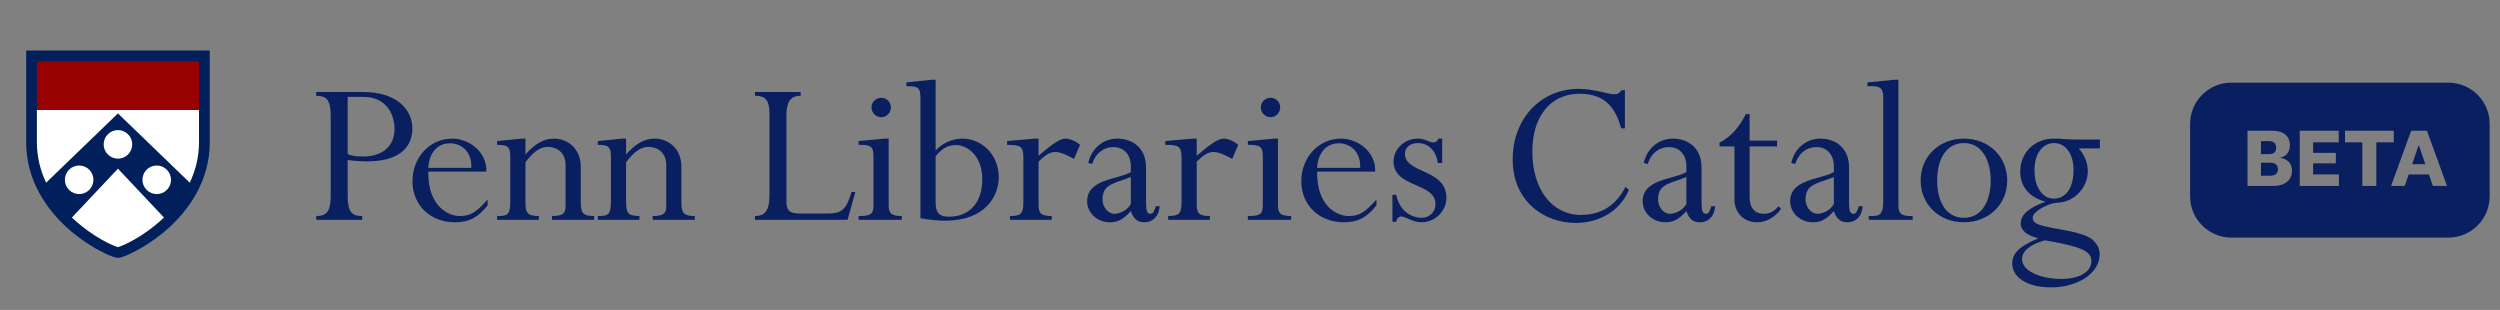
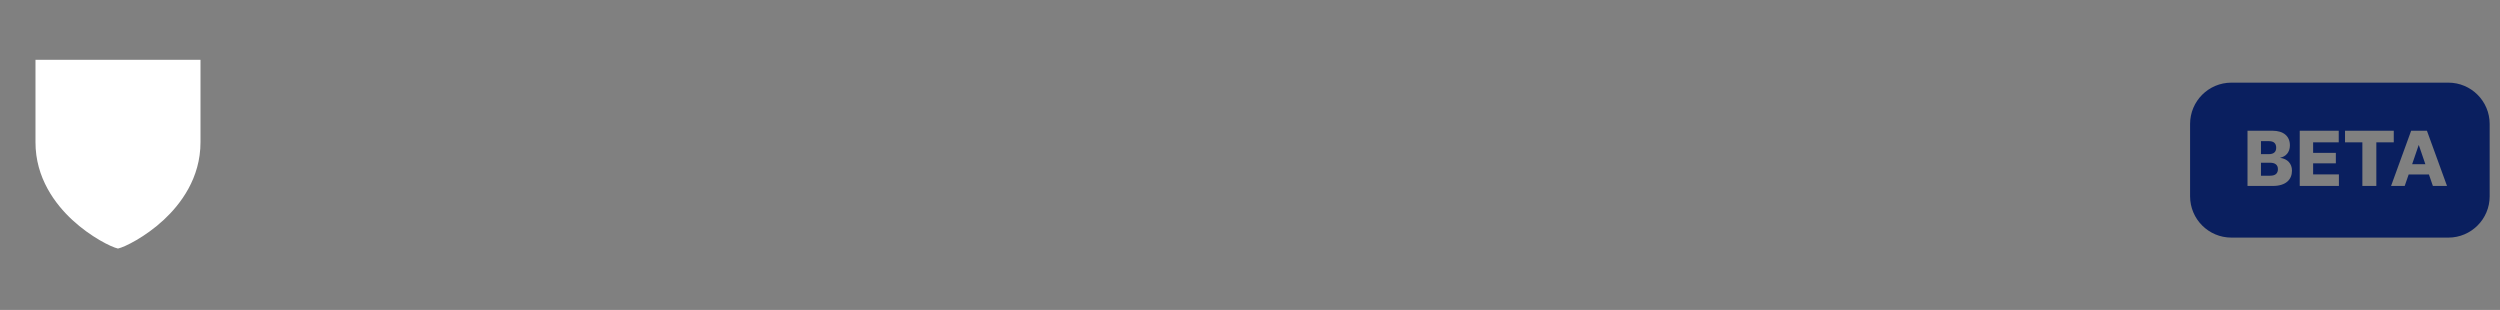
<svg xmlns="http://www.w3.org/2000/svg" width="242" height="30" viewBox="0 0 242 30" fill="none">
  <rect x="0" y="0" width="242" height="30" fill="#808080" stroke="none" />
-   <path d="M33.655 15.491C34.562 15.599 35.016 15.62 35.556 15.62C38.363 15.62 39.918 14.476 39.918 12.424C39.918 10.718 38.536 8.904 35.124 8.904H30.61V9.271C31.647 9.271 32.014 9.725 32.014 11.237V18.989C32.014 20.63 31.474 20.911 30.61 20.911V21.278H35.059V20.911C34.022 20.911 33.655 20.479 33.655 18.946V15.491ZM33.655 9.379H35.188C37.456 9.379 38.19 11.15 38.19 12.467C38.19 14.152 37.024 15.145 35.188 15.145C34.541 15.145 34.217 15.124 33.655 14.929V9.379ZM47.072 16.614C47.18 14.843 45.539 13.418 43.768 13.418C41.609 13.418 39.925 15.232 39.925 17.542C39.925 19.853 41.652 21.516 44.049 21.516C45.388 21.516 46.273 21.062 47.202 19.874V19.313C46.1 20.544 45.561 20.911 44.502 20.911C43.466 20.911 41.414 20.047 41.458 16.614H47.072ZM41.458 16.247C41.544 14.821 42.3 13.871 43.574 13.871C44.546 13.871 45.69 14.562 45.625 16.247H41.458ZM56.218 16.16C56.218 14.325 54.901 13.418 53.627 13.418C52.655 13.418 51.77 13.914 50.863 14.951V13.418H50.496L48.12 13.655V14.022C49.157 14.022 49.394 14.217 49.394 15.145V19.442C49.394 20.825 49.135 20.911 48.12 20.911V21.278H52.158V20.911C51.014 20.911 50.863 20.609 50.863 19.442V15.707C51.619 14.692 52.288 14.217 53.044 14.217C53.864 14.217 54.75 14.735 54.75 15.966V19.961C54.75 20.673 54.469 20.911 53.432 20.911V21.278H57.514V20.911C56.434 20.911 56.218 20.609 56.218 19.615V16.16ZM65.961 16.16C65.961 14.325 64.644 13.418 63.37 13.418C62.398 13.418 61.513 13.914 60.606 14.951V13.418H60.239L57.863 13.655V14.022C58.9 14.022 59.137 14.217 59.137 15.145V19.442C59.137 20.825 58.878 20.911 57.863 20.911V21.278H61.901V20.911C60.757 20.911 60.606 20.609 60.606 19.442V15.707C61.361 14.692 62.031 14.217 62.787 14.217C63.607 14.217 64.493 14.735 64.493 15.966V19.961C64.493 20.673 64.212 20.911 63.175 20.911V21.278H67.257V20.911C66.177 20.911 65.961 20.609 65.961 19.615V16.16ZM82.8 18.579H82.433C81.893 20.349 81.483 20.673 79.993 20.673H77.531C76.494 20.673 76.127 20.457 76.127 19.486V11.215C76.127 9.898 76.473 9.271 77.509 9.271V8.904H73.082V9.271C74.076 9.271 74.486 9.639 74.486 11.064V18.838C74.486 20.371 74.076 20.911 73.082 20.911V21.278H82.044L82.8 18.579ZM86.023 13.418H85.656L83.108 13.655V14.022C84.231 14.022 84.555 14.109 84.555 15.167V19.853C84.555 20.76 84.274 20.911 83.108 20.911V21.278H87.297V20.911C86.218 20.911 86.023 20.609 86.023 19.853V13.418ZM85.311 9.466C84.792 9.466 84.36 9.876 84.36 10.394C84.36 10.913 84.792 11.345 85.311 11.345C85.829 11.345 86.239 10.913 86.239 10.394C86.239 9.876 85.829 9.466 85.311 9.466ZM90.569 7.717H90.202L87.74 7.976V8.343C88.971 8.343 89.101 8.494 89.101 9.66V21.127C90.137 21.3 90.85 21.364 91.476 21.364C95.406 21.364 96.68 18.967 96.68 17.154C96.68 15.059 95.126 13.418 93.139 13.418C92.21 13.418 91.217 13.85 90.569 14.562V7.717ZM90.569 15.124C91.174 14.368 91.757 14.044 92.534 14.044C93.7 14.044 95.082 15.145 95.082 17.326C95.082 19.939 93.549 20.976 91.865 20.976C90.807 20.976 90.569 20.501 90.569 19.486V15.124ZM100.531 15.642C101.223 14.972 101.654 14.713 102.151 14.713C102.669 14.713 103.339 15.037 103.965 15.383L104.548 14.022C104.159 13.677 103.576 13.418 103.144 13.418C102.626 13.418 101.957 13.85 100.531 15.08V13.418H100.164L97.487 13.655V14.022C98.782 14.022 99.063 14.152 99.063 15.275V19.442C99.063 20.609 98.933 20.911 97.767 20.911V21.278H101.806V20.911C100.791 20.911 100.531 20.673 100.531 19.831V15.642ZM110.935 16.225C110.935 14.152 109.445 13.418 108.171 13.418C106.788 13.418 105.666 14.346 105.342 15.771L105.73 15.879C106.054 14.778 106.896 14.238 107.76 14.238C108.84 14.238 109.466 15.016 109.466 16.095V16.657C108.214 17.391 105.234 17.305 105.234 19.486C105.234 20.609 106.227 21.516 107.415 21.516C108.214 21.516 108.71 21.256 109.466 20.436C109.725 21.192 110.114 21.516 110.762 21.516C111.626 21.516 112.187 20.911 112.252 19.961H111.885C111.712 20.501 111.604 20.695 111.367 20.695C111.021 20.695 110.935 20.393 110.935 19.507V16.225ZM109.466 19.723C109.164 20.371 108.343 20.695 107.89 20.695C107.264 20.695 106.724 20.069 106.724 19.291C106.724 17.736 108.019 17.758 109.466 17.132V19.723ZM115.842 15.642C116.533 14.972 116.965 14.713 117.461 14.713C117.98 14.713 118.649 15.037 119.275 15.383L119.858 14.022C119.47 13.677 118.886 13.418 118.455 13.418C117.936 13.418 117.267 13.85 115.842 15.08V13.418H115.475L112.797 13.655V14.022C114.093 14.022 114.373 14.152 114.373 15.275V19.442C114.373 20.609 114.244 20.911 113.078 20.911V21.278H117.116V20.911C116.101 20.911 115.842 20.673 115.842 19.831V15.642ZM123.708 13.418H123.341L120.793 13.655V14.022C121.916 14.022 122.24 14.109 122.24 15.167V19.853C122.24 20.76 121.959 20.911 120.793 20.911V21.278H124.982V20.911C123.902 20.911 123.708 20.609 123.708 19.853V13.418ZM122.996 9.466C122.477 9.466 122.045 9.876 122.045 10.394C122.045 10.913 122.477 11.345 122.996 11.345C123.514 11.345 123.924 10.913 123.924 10.394C123.924 9.876 123.514 9.466 122.996 9.466ZM133.113 16.614C133.221 14.843 131.58 13.418 129.809 13.418C127.649 13.418 125.965 15.232 125.965 17.542C125.965 19.853 127.693 21.516 130.09 21.516C131.429 21.516 132.314 21.062 133.242 19.874V19.313C132.141 20.544 131.601 20.911 130.543 20.911C129.507 20.911 127.455 20.047 127.498 16.614H133.113ZM127.498 16.247C127.585 14.821 128.34 13.871 129.615 13.871C130.586 13.871 131.731 14.562 131.666 16.247H127.498ZM139.603 15.771V13.418H139.236C139.128 13.677 138.976 13.785 138.782 13.785C138.264 13.785 138.026 13.418 137.227 13.418C135.953 13.418 134.895 14.433 134.895 15.62C134.895 18.212 138.955 17.628 138.955 19.766C138.955 20.522 138.372 21.084 137.616 21.084C136.666 21.084 135.478 20.457 135.154 18.859H134.787V21.472H135.154C135.176 21.192 135.37 20.954 135.651 20.954C136.018 20.954 136.752 21.516 137.594 21.516C138.912 21.516 140.013 20.436 140.013 19.162C140.013 16.311 135.996 16.829 135.996 14.886C135.996 14.26 136.515 13.85 137.271 13.85C138.177 13.85 139.02 14.497 139.171 15.771H139.603ZM157.29 12.424V8.732H156.945C156.815 8.991 156.599 9.12 156.276 9.12C155.541 9.12 154.375 8.602 152.82 8.602C149.128 8.602 146.428 11.496 146.428 15.426C146.428 19.55 149.538 21.58 152.518 21.58C154.893 21.58 156.859 20.349 157.679 18.384L157.355 18.082C156.427 19.896 154.98 20.803 153.036 20.803C150.251 20.803 148.329 18.363 148.329 14.649C148.329 11.474 149.927 9.077 152.907 9.077C155.045 9.077 156.319 10.092 156.923 12.424H157.29ZM164.71 16.225C164.71 14.152 163.22 13.418 161.946 13.418C160.564 13.418 159.441 14.346 159.117 15.771L159.506 15.879C159.83 14.778 160.672 14.238 161.536 14.238C162.615 14.238 163.242 15.016 163.242 16.095V16.657C161.989 17.391 159.009 17.305 159.009 19.486C159.009 20.609 160.002 21.516 161.19 21.516C161.989 21.516 162.486 21.256 163.242 20.436C163.501 21.192 163.889 21.516 164.537 21.516C165.401 21.516 165.963 20.911 166.027 19.961H165.66C165.487 20.501 165.379 20.695 165.142 20.695C164.796 20.695 164.71 20.393 164.71 19.507V16.225ZM163.242 19.723C162.939 20.371 162.119 20.695 161.665 20.695C161.039 20.695 160.499 20.069 160.499 19.291C160.499 17.736 161.795 17.758 163.242 17.132V19.723ZM169.363 11.042H168.996C168.348 12.36 167.484 13.288 166.448 13.806V14.173H167.895V19.291C167.895 20.609 168.802 21.516 170.097 21.516C170.961 21.516 171.738 21.084 172.408 20.241L172.17 19.961C171.717 20.479 171.306 20.695 170.745 20.695C169.903 20.695 169.363 20.155 169.363 19.097V14.173H172.019V13.612H169.363V11.042ZM178.987 16.225C178.987 14.152 177.497 13.418 176.223 13.418C174.841 13.418 173.718 14.346 173.394 15.771L173.783 15.879C174.107 14.778 174.949 14.238 175.812 14.238C176.892 14.238 177.518 15.016 177.518 16.095V16.657C176.266 17.391 173.286 17.305 173.286 19.486C173.286 20.609 174.279 21.516 175.467 21.516C176.266 21.516 176.763 21.256 177.518 20.436C177.778 21.192 178.166 21.516 178.814 21.516C179.678 21.516 180.239 20.911 180.304 19.961H179.937C179.764 20.501 179.656 20.695 179.419 20.695C179.073 20.695 178.987 20.393 178.987 19.507V16.225ZM177.518 19.723C177.216 20.371 176.396 20.695 175.942 20.695C175.316 20.695 174.776 20.069 174.776 19.291C174.776 17.736 176.072 17.758 177.518 17.132V19.723ZM182.296 19.464C182.296 20.587 182.058 20.911 181.281 20.911H180.892V21.278H185.146V20.911H184.952C184.023 20.911 183.764 20.652 183.764 19.831V7.717H183.397L180.763 7.976V8.343H181.259C182.058 8.343 182.296 8.645 182.296 9.379V19.464ZM194.298 17.477C194.298 15.145 192.506 13.418 190.109 13.418C187.712 13.418 185.919 15.145 185.919 17.477C185.919 19.788 187.712 21.516 190.109 21.516C192.506 21.516 194.298 19.788 194.298 17.477ZM192.7 17.477C192.7 19.334 191.923 21.084 190.109 21.084C188.338 21.084 187.517 19.442 187.517 17.477C187.517 15.275 188.489 13.85 190.109 13.85C191.879 13.85 192.7 15.556 192.7 17.477ZM203.268 13.504H200.806C200.547 13.504 200.18 13.482 199.812 13.461C199.445 13.439 199.078 13.418 198.797 13.418C196.94 13.418 195.558 14.778 195.558 16.614C195.558 18.039 196.422 19.097 197.955 19.507V19.55C196.444 20.09 195.601 20.76 195.601 21.645C195.601 22.293 196.228 22.811 197.264 23.049V23.092C195.321 23.891 194.781 24.647 194.781 25.489C194.781 26.893 196.314 27.821 198.538 27.821C201.173 27.821 203.246 26.418 203.246 24.625C203.246 24.085 203.073 23.718 202.62 23.265C201.54 22.185 197.523 22.185 196.919 21.472C196.811 21.343 196.768 21.3 196.768 21.041C196.768 20.565 198.063 19.68 199.251 19.615C200.849 19.529 202.101 18.104 202.101 16.592C202.101 15.858 201.842 15.102 201.238 14.368H203.268V13.504ZM196.94 16.462C196.94 14.908 197.696 13.85 198.841 13.85C199.964 13.85 200.719 14.908 200.719 16.462C200.719 18.233 199.942 19.227 198.819 19.227C197.696 19.227 196.94 18.125 196.94 16.462ZM202.447 25.295C202.447 26.309 201.259 27.001 199.575 27.001C197.394 27.001 195.731 26.18 195.731 25.079C195.731 24.301 196.53 23.653 197.955 23.265C201.626 23.891 202.447 24.344 202.447 25.295Z" fill="#0A1F5F" />
  <path d="M19.408 5.79H3.435V13.752C3.424 17.241 5.365 19.775 6.996 21.288C8.774 22.936 10.775 23.918 11.404 24.055L11.421 24.058L11.437 24.055C12.067 23.918 14.069 22.936 15.846 21.288C17.476 19.775 19.418 17.241 19.408 13.752V5.79Z" fill="white" />
-   <path fill-rule="evenodd" clip-rule="evenodd" d="M20.305 4.889H2.534V13.751C2.522 17.539 4.61 20.302 6.382 21.945C8.322 23.744 10.525 24.783 11.21 24.932L11.424 24.962L11.627 24.933C12.314 24.783 14.517 23.744 16.456 21.945C18.227 20.302 20.317 17.539 20.305 13.748C20.305 13.751 20.305 5.789 20.305 5.789V4.889ZM19.406 5.789H3.433V13.751C3.422 17.239 5.363 19.773 6.994 21.286C8.772 22.935 10.774 23.917 11.402 24.053L11.419 24.056L11.435 24.053C12.065 23.917 14.067 22.935 15.844 21.286C17.475 19.773 19.416 17.239 19.406 13.751V5.789Z" fill="#011F5B" />
-   <path d="M19.391 5.79H3.46V10.649H19.391V5.79Z" fill="#990000" />
-   <path d="M19.488 5.69H3.347V13.736C3.336 17.261 5.298 19.822 6.945 21.35C8.742 23.016 10.765 24.008 11.4 24.147L11.417 24.149L11.434 24.147C12.07 24.008 14.092 23.016 15.889 21.35C17.536 19.822 19.498 17.261 19.488 13.736V5.69ZM6.684 18.382C6.144 17.842 6.144 16.967 6.684 16.427C7.224 15.887 8.099 15.887 8.639 16.427C9.179 16.967 9.179 17.842 8.639 18.382C8.099 18.922 7.224 18.922 6.684 18.382ZM15.736 21.186C13.87 22.917 11.936 23.789 11.417 23.921C10.899 23.789 8.964 22.917 7.098 21.186C7.052 21.144 7.007 21.101 6.96 21.057L11.417 16.326L15.873 21.057C15.828 21.101 15.781 21.144 15.736 21.186ZM10.034 13.975C10.034 13.212 10.654 12.593 11.417 12.593C12.181 12.593 12.799 13.212 12.799 13.975C12.799 14.739 12.181 15.358 11.417 15.358C10.654 15.358 10.034 14.739 10.034 13.975ZM16.15 18.382C15.611 18.922 14.734 18.922 14.194 18.382C13.654 17.842 13.654 16.967 14.194 16.427C14.734 15.887 15.611 15.887 16.15 16.427C16.69 16.967 16.69 17.842 16.15 18.382ZM18.369 17.683L11.417 10.978L4.465 17.683C3.925 16.547 3.566 15.23 3.571 13.736V5.924H19.264V13.736C19.268 15.23 18.909 16.547 18.369 17.683Z" fill="#011F5B" />
  <path fill-rule="evenodd" clip-rule="evenodd" d="M216 8C213.791 8 212 9.791 212 12V19C212 21.209 213.791 23 216 23H237C239.209 23 241 21.209 241 19V12C241 9.791 239.209 8 237 8H216ZM221.663 14.072C221.663 14.744 221.263 15.16 220.727 15.264V15.28C221.431 15.376 221.863 15.84 221.863 16.52C221.863 17.376 221.279 18 220.007 18H217.559V12.656H219.983C221.047 12.656 221.663 13.184 221.663 14.072ZM219.639 13.664H218.863V14.92H219.631C220.079 14.92 220.335 14.72 220.335 14.304C220.335 13.872 220.095 13.664 219.639 13.664ZM219.751 15.752H218.863V17.008H219.751C220.255 17.008 220.503 16.784 220.503 16.376C220.503 15.976 220.247 15.752 219.751 15.752ZM223.91 16.88H226.406V18H222.614V12.656H226.39V13.776H223.91V14.8H226.11V15.808H223.91V16.88ZM230.029 13.776V18H228.677V13.776H226.997V12.656H231.717V13.776H230.029ZM234.143 14.048H234.127L233.495 15.896H234.775L234.143 14.048ZM236.871 18H235.503L235.119 16.888H233.159L232.775 18H231.455L233.399 12.656H234.927L236.871 18Z" fill="#0A1F5F" />
</svg>